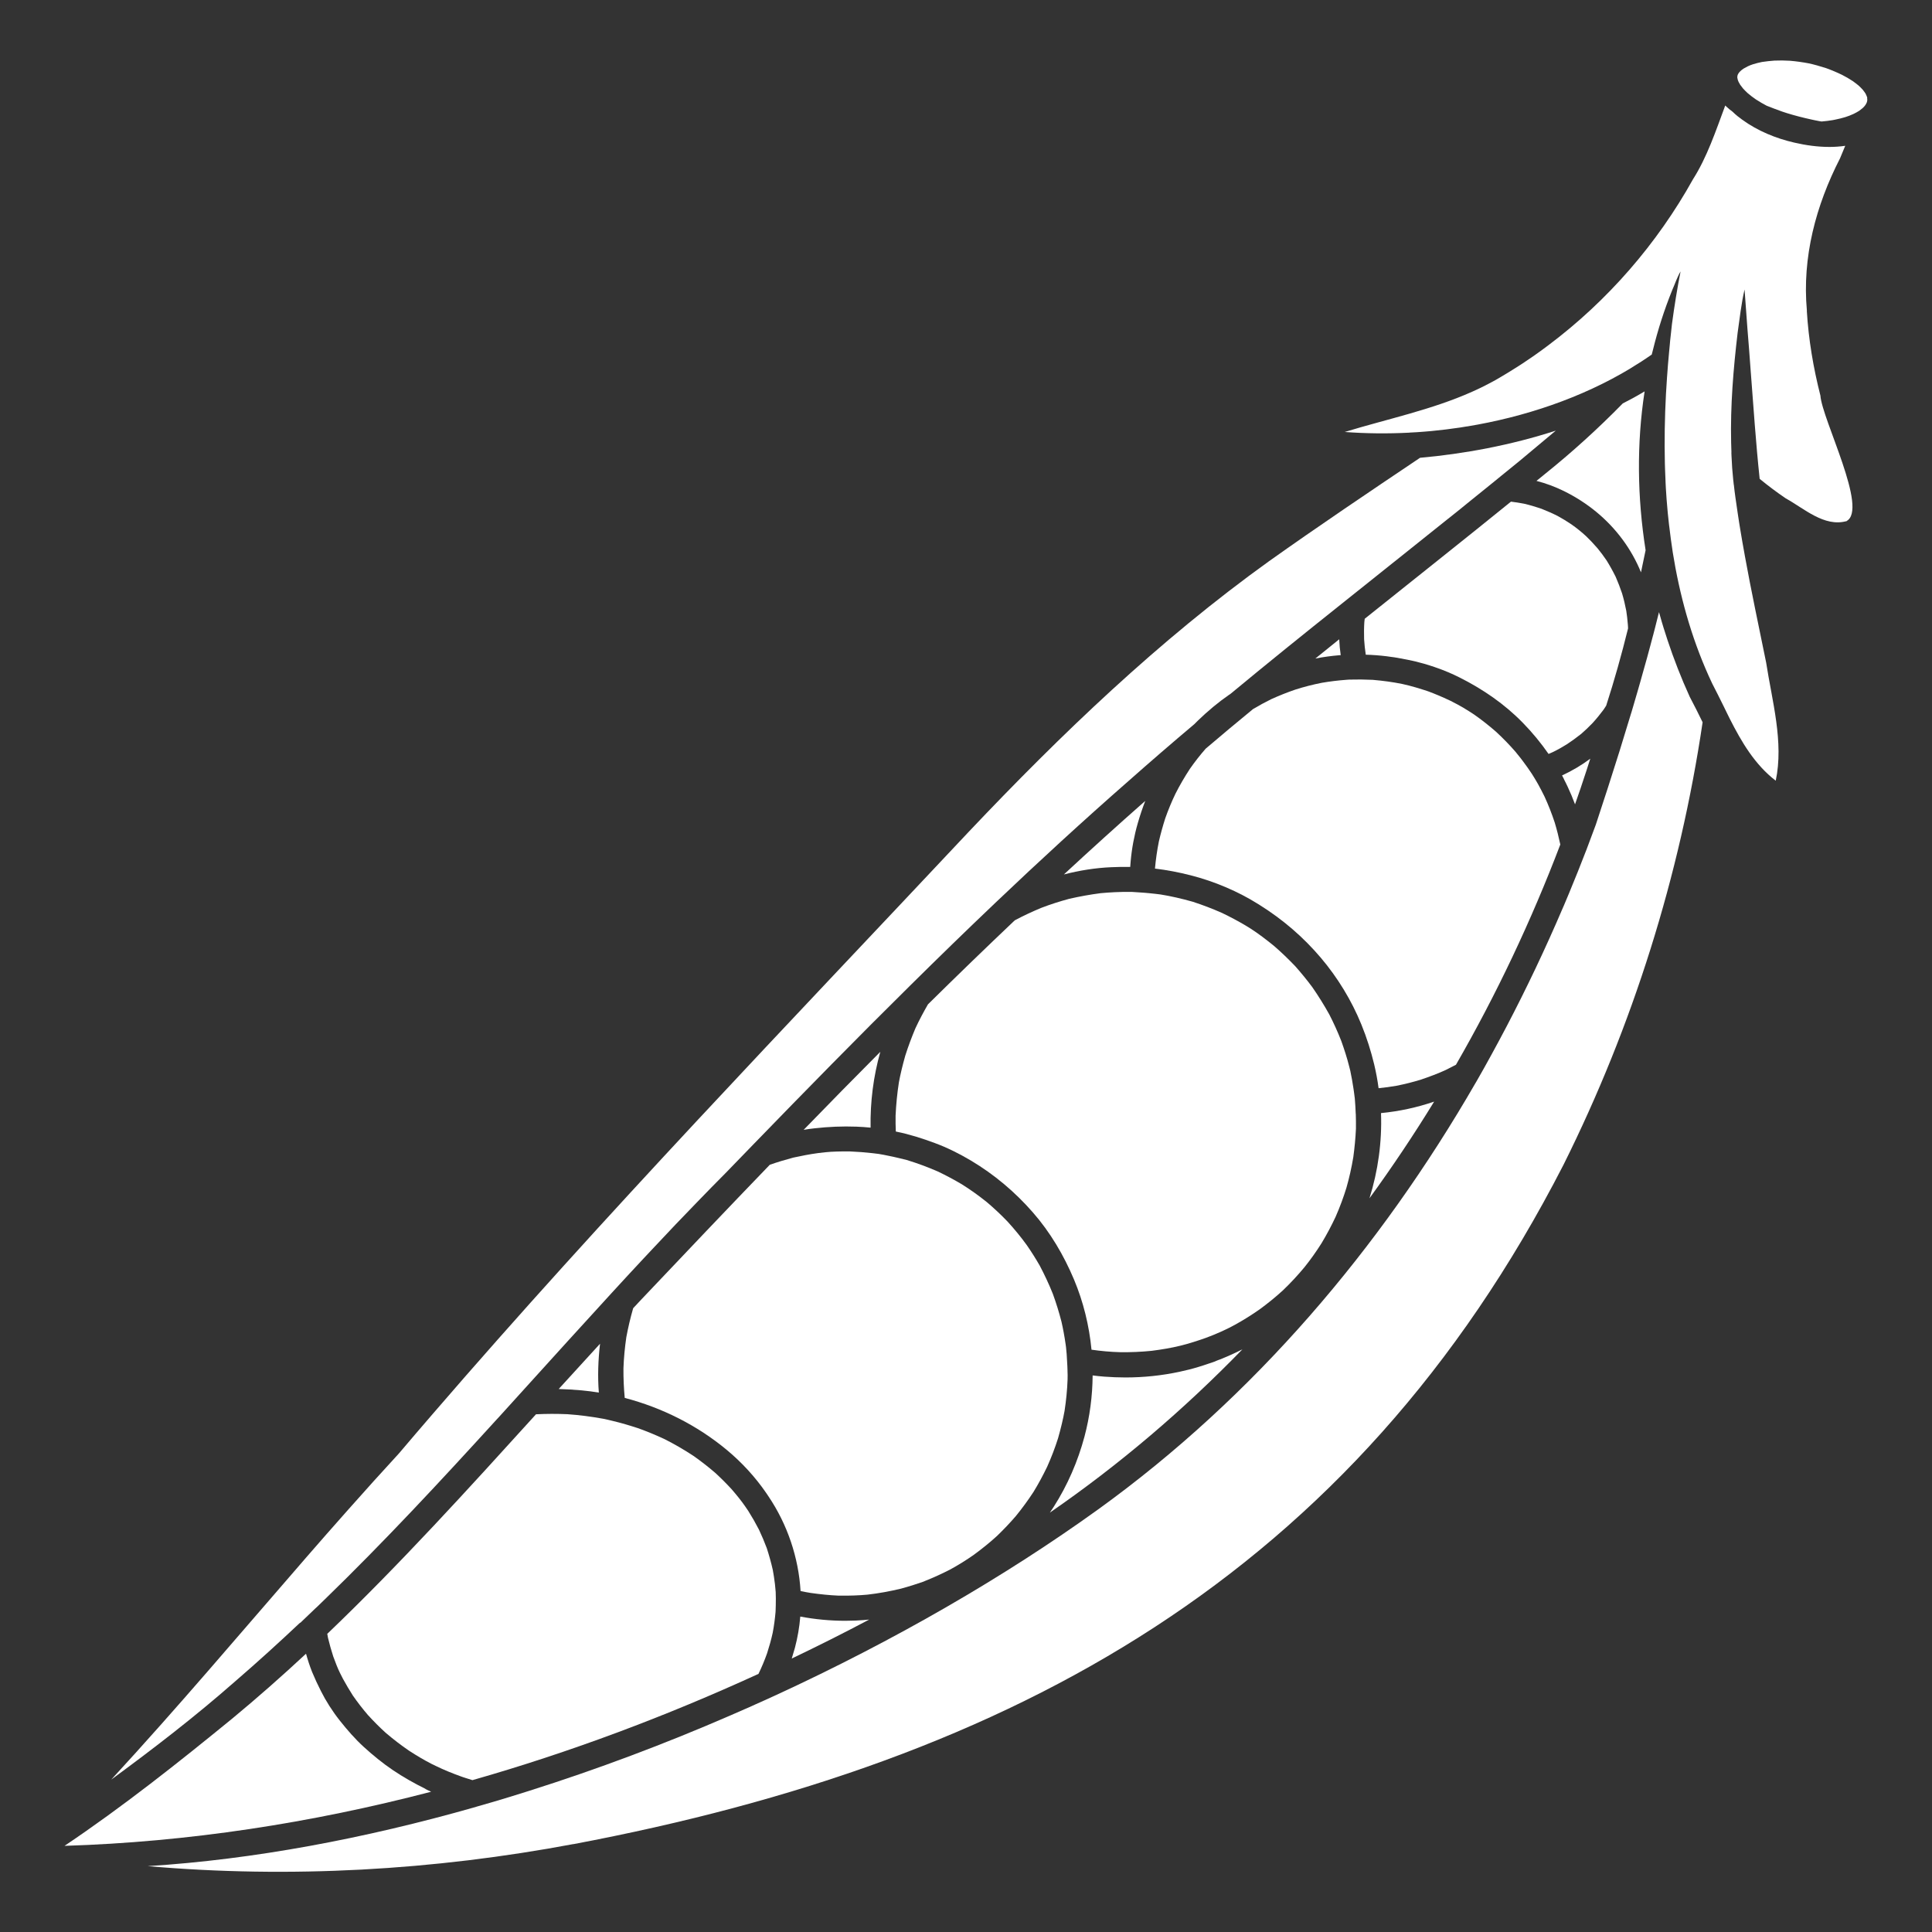
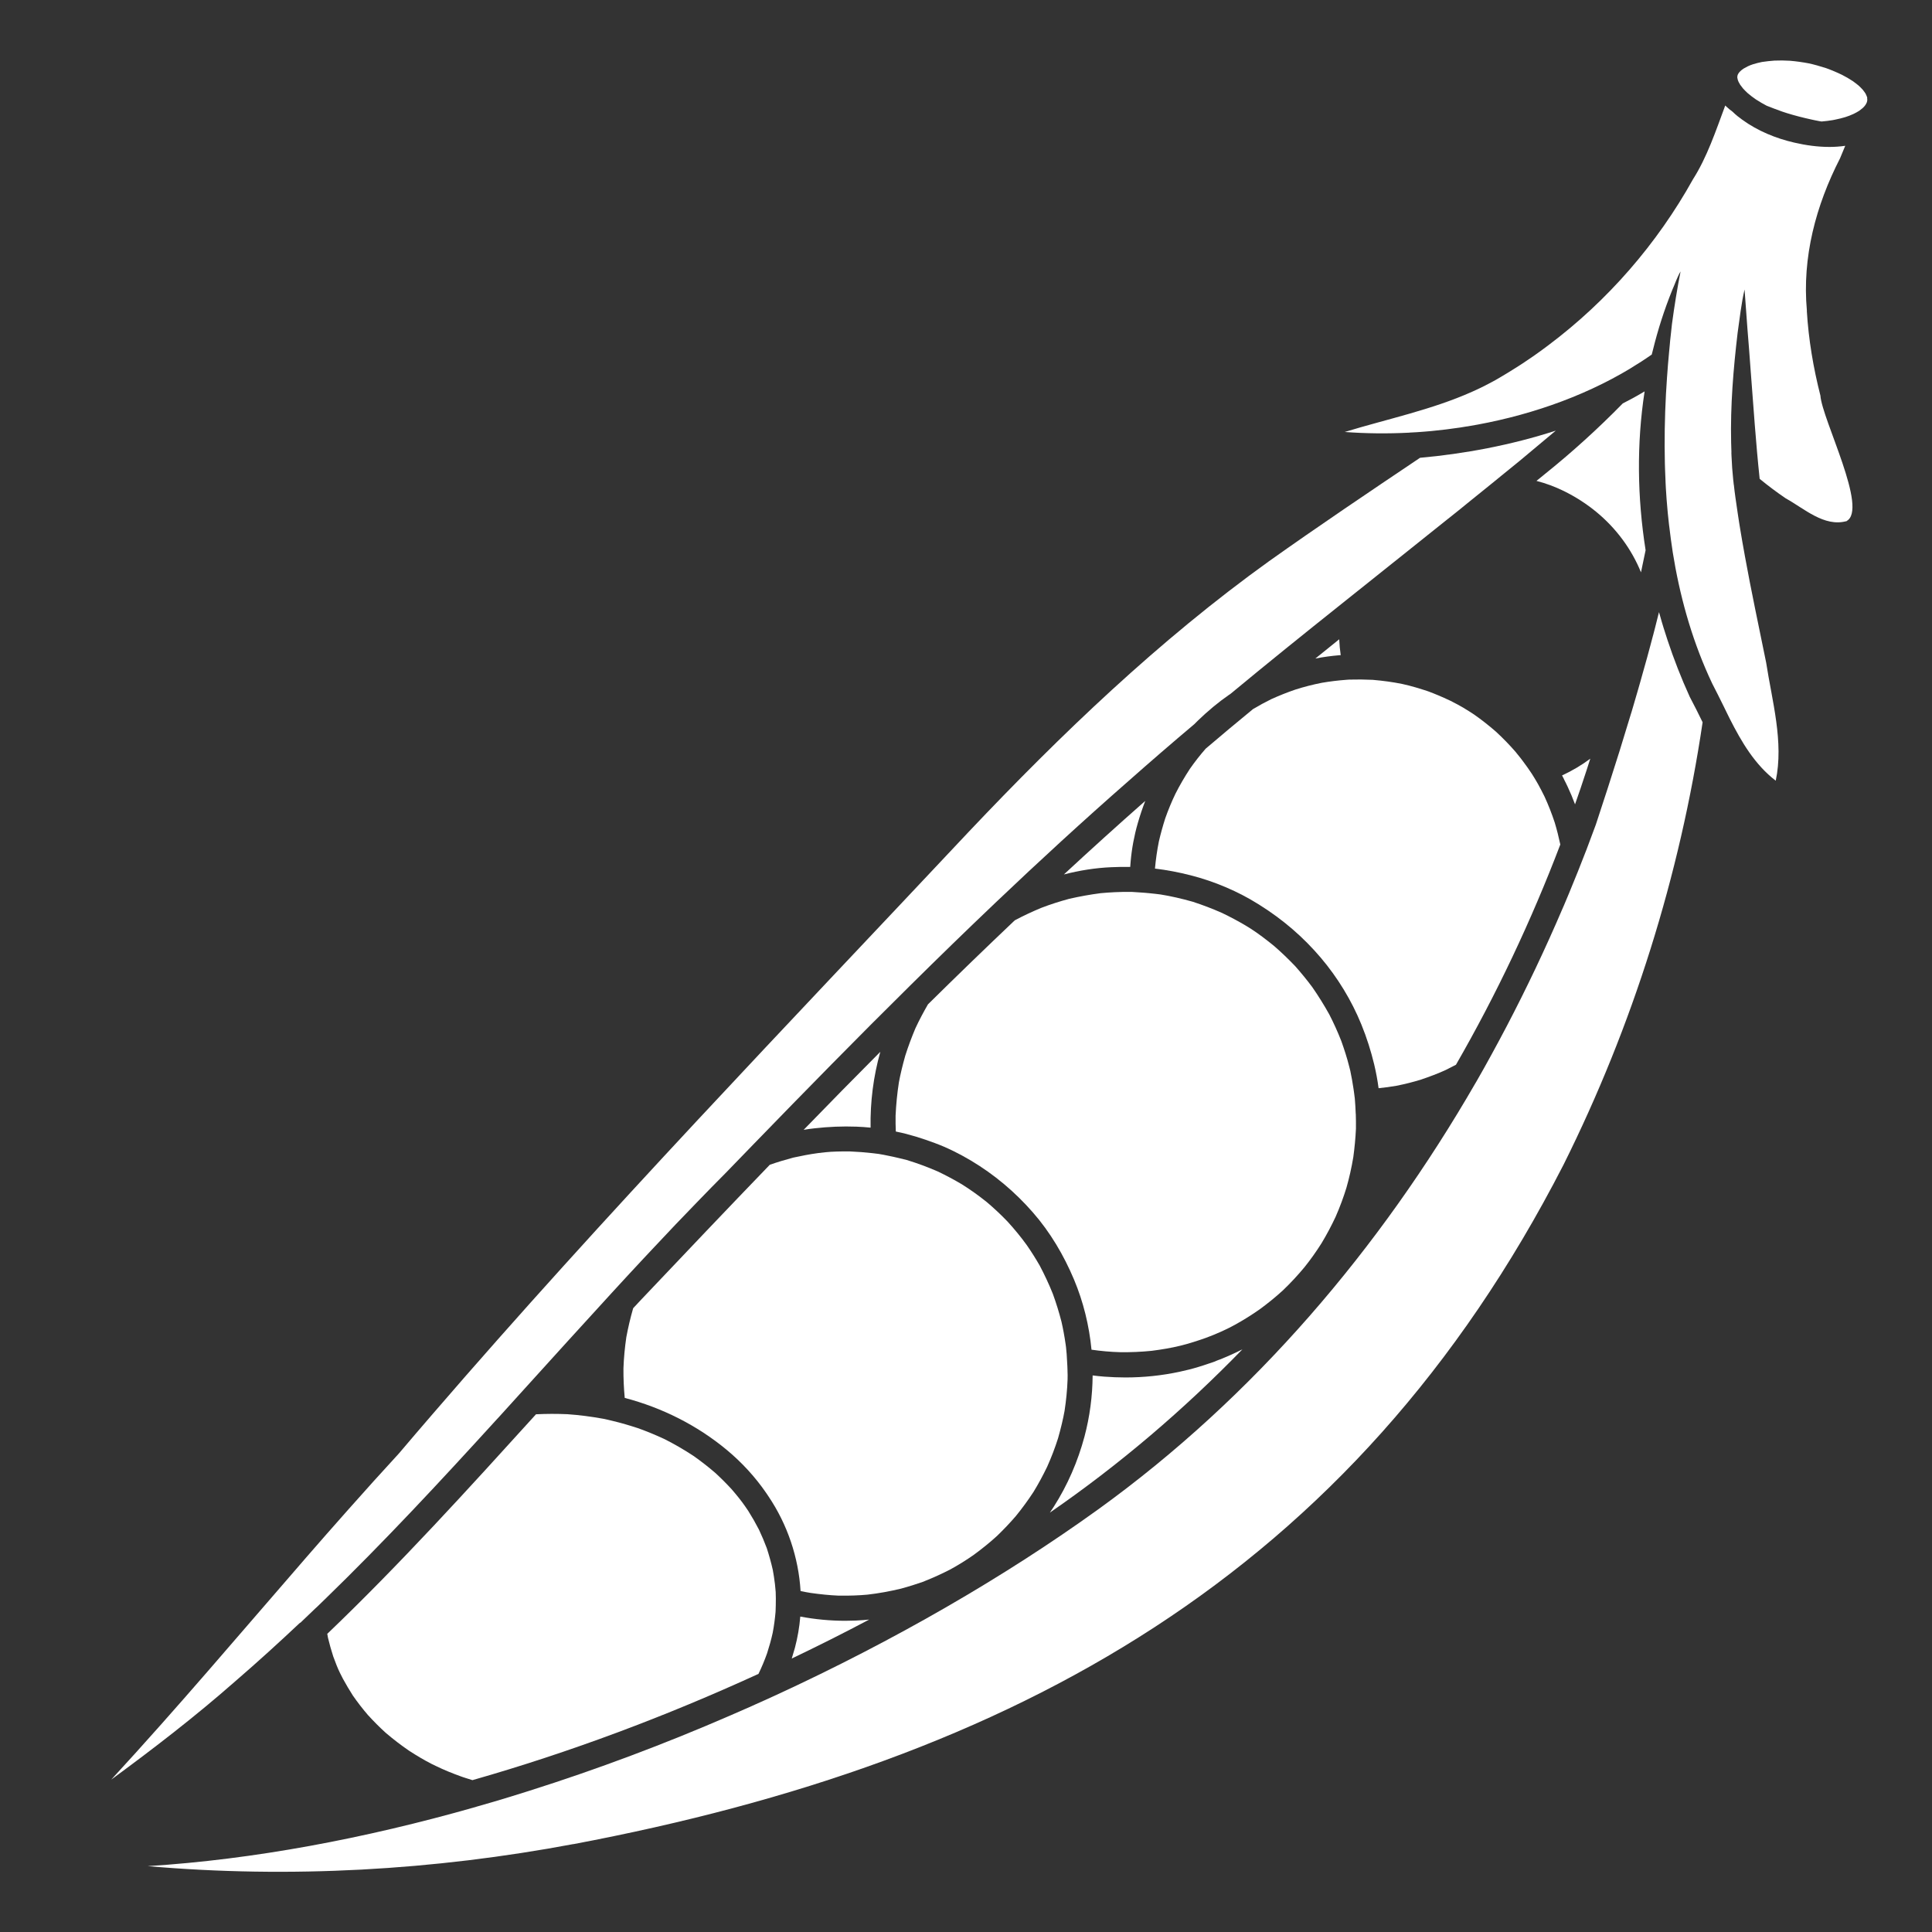
<svg xmlns="http://www.w3.org/2000/svg" width="794" height="794" xml:space="preserve" overflow="hidden">
  <rect width="100%" height="100%" fill="#333333" stroke="none" />
  <g transform="matrix(1 0 0 1 0 -164)">
    <path d="M742.589 291.722C740.57 269.732 746.281 248.423 756.206 229.07 756.887 227.395 757.602 225.658 758.343 223.921 756.206 224.231 754.035 224.386 751.832 224.386 746.995 224.386 742.125 223.704 737.441 222.618 729.838 220.882 722.394 217.811 716.036 213.221 714.646 212.228 713.277 211.143 712.066 209.933 711.173 209.282 710.299 208.568 709.492 207.824 709.34 207.669 709.188 207.545 709.029 207.359 705.118 217.873 701.552 228.604 695.782 237.661 681.02 264.211 660.645 287.658 636.329 305.892 634.778 307.071 633.227 308.187 631.677 309.304 630.095 310.42 628.544 311.506 626.931 312.561 626.249 313.026 625.566 313.491 624.884 313.925L622.092 315.693C621.286 316.22 620.48 316.717 619.642 317.213 618.836 317.709 617.999 318.205 617.161 318.702 615.486 319.725 613.781 320.687 612.075 321.555 611.516 321.865 610.927 322.144 610.338 322.455 609.779 322.765 609.19 323.044 608.601 323.323 608.011 323.633 607.422 323.912 606.833 324.16 606.244 324.44 605.654 324.719 605.065 324.967 588.347 332.442 570.111 336.195 552.648 341.529 561.302 342.18 570.234 342.273 579.322 341.808 579.353 341.777 579.353 341.777 579.384 341.777 580.345 341.715 581.338 341.684 582.299 341.622 583.26 341.56 584.253 341.498 585.246 341.405 586.207 341.312 587.199 341.25 588.161 341.157 592.131 340.785 596.132 340.289 600.102 339.699 601.032 339.544 601.963 339.389 602.925 339.234 602.893 339.234 602.893 339.265 602.893 339.265 626.496 335.388 649.851 327.572 670.01 315.445 670.076 315.383 670.103 315.352 670.169 315.321 673.114 313.553 675.998 311.692 678.824 309.707 678.976 309.056 679.128 308.404 679.32 307.784 681.365 299.441 683.998 291.253 687.227 283.251 688.372 280.707 689.271 277.854 690.668 275.559 689.305 282.413 688.094 289.981 687.134 297.146 686.975 298.666 686.79 300.186 686.638 301.705 686.545 302.449 686.479 303.225 686.387 303.969L686.387 304C686.327 304.559 686.268 305.117 686.234 305.706 686.109 306.792 686.016 307.877 685.923 308.963L685.923 308.994C685.771 310.607 685.612 312.25 685.487 313.894 685.368 315.414 685.242 316.934 685.149 318.454 685.149 318.577 685.116 318.671 685.116 318.795 684.435 328.317 684.091 337.869 684.124 347.453 684.124 349.128 684.157 350.802 684.19 352.477 684.19 353.067 684.216 353.687 684.216 354.307 684.249 355.052 684.249 355.827 684.282 356.603 684.342 358.371 684.402 360.107 684.494 361.875L684.494 362.061C684.56 362.898 684.587 363.767 684.62 364.605 684.713 366.155 684.805 367.706 684.931 369.257 685.057 371.056 685.209 372.886 685.394 374.685 685.553 376.328 685.738 377.972 685.923 379.647 685.956 379.864 685.983 380.081 686.016 380.329 686.42 383.865 686.916 387.37 687.445 390.905L687.445 390.936C690.237 408.398 694.915 425.488 702.207 441.74 702.67 442.763 703.14 443.818 703.636 444.841 705.244 447.912 706.799 451.106 708.38 454.27 708.81 455.17 709.28 456.1 709.71 456.999 710.088 457.775 710.484 458.581 710.888 459.388 715.758 469.003 721.217 478.276 729.779 484.851 733.16 468.94 728.257 452.037 725.842 436.312 722.864 421.673 719.728 407.002 717.061 392.301L717.061 392.27C716.38 388.61 715.758 384.95 715.143 381.259 714.984 380.36 714.832 379.46 714.706 378.561 714.521 377.413 714.335 376.234 714.177 375.087 713.839 372.885 713.528 370.683 713.217 368.48 712.966 366.743 712.754 365.006 712.569 363.27L712.536 363.239C712.469 362.835 712.443 362.433 712.41 362.03 712.377 361.781 712.35 361.564 712.317 361.316 711.973 357.997 711.728 354.678 711.603 351.36 711.576 350.894 711.543 350.46 711.543 349.995L711.576 350.026 711.576 349.995C711.51 348.6 711.477 347.204 711.451 345.808 711.106 330.766 712.35 315.692 714.117 300.774 714.951 294.911 715.665 288.492 716.969 282.971 717.339 288.336 717.743 293.734 718.147 299.099 718.616 304.713 719.046 310.327 719.45 315.94 720.601 330.89 721.594 345.87 723.175 360.789 726.649 363.642 730.242 366.34 733.907 368.822 741.411 372.947 749.688 380.67 758.78 378.189 768.083 373.567 748.795 336.318 748.14 326.579 745.229 315.165 743.27 303.565 742.555 291.779Z" fill="#FFFFFF" />
    <path d="M758.667 378.287 759.038 378.101C758.978 378.133 758.885 378.101 758.819 378.133 758.667 378.194 758.574 378.35 758.416 378.412 758.416 378.381 758.541 378.35 758.667 378.287Z" fill="#FFFFFF" />
    <path d="M357.79 627.431C357.604 616.886 358.937 606.372 361.791 596.261 351.215 606.868 340.731 617.569 330.279 628.331 331.768 628.083 333.256 627.866 334.714 627.711 340.483 627.06 346.221 626.811 352.021 627.028 353.943 627.091 355.866 627.245 357.79 627.432Z" fill="#FFFFFF" />
    <path d="M464.49 520.274C464.552 519.499 464.614 518.692 464.676 517.918 465.141 512.676 466.134 507.372 467.591 502.317 468.491 499.215 469.515 496.144 470.662 493.167 470.6 493.229 470.569 493.26 470.507 493.291 459.279 503.185 448.207 513.203 437.227 523.376 443.616 521.733 450.13 520.678 456.674 520.399 459.279 520.275 461.885 520.244 464.49 520.275Z" fill="#FFFFFF" />
    <path d="M501.027 722.811C500.655 722.965 500.252 723.121 499.849 723.276 498.794 723.803 497.585 724.082 496.499 724.485 495.166 724.95 493.832 725.385 492.467 725.788 489.955 726.564 487.411 727.184 484.838 727.742 477.487 729.324 470.012 730.099 462.506 730.099 459.621 730.099 456.706 729.975 453.791 729.758 452.209 729.634 450.627 729.479 449.045 729.262 448.983 737.76 447.866 746.228 445.695 754.385 442.966 764.589 438.748 774.328 433.072 783.229 432.545 784.036 432.017 784.842 431.46 785.648 460.087 765.923 486.512 743.343 510.608 718.529 507.444 720.142 504.218 721.569 501.025 722.84Z" fill="#FFFFFF" />
-     <path d="M562.814 656.465C572.18 643.594 581.051 630.35 589.394 616.734 582.322 619.153 575.003 620.735 567.559 621.449 567.993 633.265 566.35 645.206 562.814 656.465Z" fill="#FFFFFF" />
-     <path d="M174.865 899.178C170.275 896.915 165.808 894.401 161.529 891.516 157.249 888.631 153.278 885.375 149.464 881.902 145.897 878.646 142.702 874.954 139.694 871.169 136.592 867.266 133.862 862.919 131.94 859.074 130.606 856.467 129.396 853.867 128.28 851.167 127.287 848.713 126.481 846.172 125.768 843.631 115.967 852.749 105.949 861.589 95.621 870.144 73.383 888.32 50.524 906.469 26.516 922.594 77.475 921.013 127.937 913.199 177.191 900.356 176.384 900.018 175.609 899.615 174.834 899.237Z" fill="#FFFFFF" />
-     <path d="M229.638 734.846C232.77 734.94 235.934 735.126 239.036 735.405 241.393 735.622 243.75 735.932 246.108 736.304 245.58 729.636 245.828 722.874 246.604 716.237 240.928 722.409 235.283 728.612 229.638 734.815Z" fill="#FFFFFF" />
    <path d="M347.408 830.1C341.174 830.1 334.971 829.511 328.892 828.366 328.551 832.674 327.806 836.955 326.69 841.203 326.287 842.658 325.852 844.147 325.387 845.609 336.119 840.488 346.726 835.155 357.209 829.604 355.379 829.789 353.55 829.915 351.688 830.007 350.262 830.067 348.835 830.1 347.378 830.1Z" fill="#FFFFFF" />
    <path d="M642.736 484.233C643.264 485.226 643.76 486.281 644.256 487.304 645.372 489.692 646.396 492.111 647.296 494.562 648.847 490.22 650.305 485.847 651.731 481.474 651.824 481.163 651.917 480.853 652.041 480.543 652.568 478.961 653.064 477.379 653.561 475.797 649.963 478.496 646.055 480.791 641.961 482.683 642.24 483.21 642.488 483.706 642.768 484.233Z" fill="#FFFFFF" />
    <path d="M550.996 433.245C550.686 431.074 550.469 428.904 550.376 426.732 547.12 429.369 543.832 431.974 540.575 434.641 543.863 433.99 547.151 433.556 550.469 433.277 550.656 433.245 550.81 433.245 550.996 433.245Z" fill="#FFFFFF" />
    <path d="M666.96 329.747C656.787 340.138 645.993 349.939 634.61 359.057 634.208 359.399 633.804 359.74 633.401 360.05 632.75 360.577 632.098 361.136 631.447 361.632 635.293 362.624 639.046 364.02 642.613 365.757 652.196 370.471 660.509 377.17 666.867 385.793 669.938 389.949 672.478 394.477 674.404 399.223 674.589 398.354 674.774 397.517 674.933 396.648 675.396 394.57 675.8 392.492 676.237 390.414 676.263 390.321 676.296 390.197 676.296 390.104 672.882 368.486 672.571 346.372 675.893 324.847 673.008 326.584 670.03 328.228 666.96 329.779Z" fill="#FFFFFF" />
    <path d="M767.401 204.321C767.368 204.166 767.341 203.979 767.275 203.793 767.156 203.452 767.031 203.142 766.872 202.832 766.72 202.522 766.534 202.181 766.316 201.901 766.064 201.56 765.787 201.188 765.542 200.878 764.979 200.258 764.39 199.668 763.775 199.11 762.994 198.459 762.22 197.9 761.413 197.311 760.017 196.381 758.561 195.543 757.039 194.768 754.869 193.713 752.666 192.783 750.403 191.976 747.895 191.17 745.321 190.457 743.429 190.053 740.822 189.557 738.215 189.185 735.581 188.968 733.471 188.844 731.393 188.813 729.249 188.906 727.549 189.03 725.842 189.216 724.168 189.464 722.924 189.712 721.686 190.022 720.476 190.395 719.728 190.643 718.987 190.922 718.272 191.263 717.716 191.542 717.128 191.852 716.565 192.193 716.254 192.411 715.976 192.628 715.639 192.876 715.387 193.124 715.143 193.341 714.891 193.589 714.739 193.775 714.613 193.961 714.454 194.178 714.395 194.271 714.362 194.364 714.302 194.458 714.243 194.582 714.177 194.737 714.117 194.83 714.084 194.923 714.057 195.016 714.057 195.14 714.024 195.264 713.991 195.419 713.991 195.543L713.991 195.915C714.024 196.008 714.024 196.132 714.057 196.225 714.117 196.474 714.177 196.691 714.21 196.908 714.302 197.187 714.395 197.435 714.521 197.683 714.706 198.055 714.951 198.459 715.169 198.831 715.546 199.358 715.943 199.885 716.38 200.413 716.969 201.064 717.591 201.653 718.239 202.273 719.324 203.204 720.476 204.072 721.653 204.879 723.202 205.871 724.783 206.802 726.06 207.453 728.138 208.29 730.242 209.066 732.386 209.841 733.034 210.058 733.716 210.276 734.371 210.493 737.659 211.516 740.974 212.354 744.355 213.098 744.944 213.222 745.566 213.346 745.937 213.439 746.684 213.563 747.399 213.718 747.677 213.78 747.988 213.842 748.325 213.873 748.603 213.935 750.251 213.811 751.799 213.594 753.135 213.377 753.599 213.284 754.035 213.222 754.095 213.191 755.676 212.881 757.231 212.478 758.343 212.136 759.521 211.764 760.672 211.33 761.79 210.803 762.597 210.4 763.371 209.996 764.086 209.531 764.582 209.159 765.079 208.787 765.542 208.383 765.82 208.135 766.071 207.856 766.283 207.608 766.442 207.422 766.594 207.236 766.72 207.019 766.845 206.802 766.964 206.585 767.09 206.336 767.156 206.212 767.183 206.088 767.249 205.964 767.308 205.778 767.341 205.592 767.341 205.53 767.368 205.406 767.368 205.282 767.401 205.158L767.401 204.848C767.368 204.693 767.341 204.538 767.341 204.383Z" fill="#FFFFFF" />
-     <path d="M659.086 455.55C659.428 455.023 659.799 454.527 660.11 453.968 663.493 443.516 666.437 432.971 669.071 422.333 669.104 422.147 669.071 421.961 669.071 421.775 669.044 421.527 669.044 421.279 669.044 421.279 669.044 421.123 669.011 420.968 669.011 420.844L669.011 420.751C668.859 418.611 668.574 416.502 668.363 415.075 667.893 412.625 667.337 410.237 666.623 407.849 665.848 405.553 664.982 403.32 664.016 401.087 662.871 398.761 661.63 396.528 660.265 394.326 659.086 392.589 657.846 390.913 656.543 389.332 654.93 387.471 653.256 385.703 651.953 384.462 649.999 382.664 647.983 381.019 645.812 379.5 643.982 378.259 642.09 377.112 640.167 376.057 637.964 374.941 635.731 373.979 633.467 373.079 631.11 372.273 628.722 371.56 626.303 371.002 624.535 370.66 622.767 370.381 620.968 370.164 620.596 370.474 620.224 370.754 619.851 371.063 611.136 378.135 602.389 385.144 593.643 392.123 588.526 396.217 583.408 400.311 578.26 404.405 572.46 409.058 566.66 413.679 560.86 418.3 560.798 418.796 560.736 419.231 560.705 419.665 560.55 422.022 560.55 424.379 560.612 426.737 560.736 428.876 560.984 430.955 561.294 433.063 567.032 433.219 572.708 433.932 578.353 435.111 579.066 435.235 579.811 435.39 580.555 435.576 581.454 435.762 582.323 435.979 583.191 436.228 584.68 436.599 586.169 437.034 587.626 437.499 588.371 437.716 589.084 437.964 589.797 438.213 589.828 438.213 589.828 438.244 589.859 438.244 593.426 439.453 596.838 440.911 599.846 442.431 609.43 447.238 618.332 453.348 625.837 461.04 629.715 465.01 633.25 469.29 636.414 473.849 636.972 473.632 637.53 473.384 638.058 473.136 640.074 472.175 641.997 471.089 643.888 469.91 645.873 468.608 647.766 467.242 649.347 465.971 649.44 465.909 649.502 465.847 649.595 465.785L649.626 465.785C651.332 464.327 652.945 462.776 654.496 461.164 656.109 459.396 657.629 457.535 659.055 455.612Z" fill="#FFFFFF" />
    <path d="M598.352 601.6C615.038 572.631 629.367 542.298 641.246 511.071 640.595 508.031 639.851 505.022 638.951 502.045 637.742 498.385 636.346 494.818 634.733 491.313 633.896 489.607 632.996 487.902 632.097 486.257 631.88 485.855 631.632 485.482 631.415 485.079 631.167 484.707 630.949 484.304 630.732 483.932 630.36 483.311 629.987 482.691 629.584 482.07 628.468 480.365 627.32 478.752 626.111 477.139 625.677 476.581 625.304 476.023 624.87 475.495 624.312 474.782 623.754 474.099 623.164 473.386 623.102 473.325 623.071 473.231 623.009 473.169 620.404 470.16 617.674 467.338 614.728 464.64 611.874 462.158 608.928 459.832 605.827 457.661 602.973 455.769 600.026 453.97 596.956 452.45 596.677 452.327 596.398 452.171 596.181 452.047 595.994 451.954 595.808 451.861 595.716 451.83 592.707 450.403 589.667 449.132 587 448.14 586.814 448.077 586.628 448.015 586.442 447.953 585.977 447.798 585.542 447.643 585.108 447.519 584.023 447.177 582.937 446.837 581.882 446.526 579.866 445.937 577.943 445.441 576.175 445.069 572.299 444.293 568.421 443.766 564.451 443.425 564.328 443.425 564.234 443.394 564.111 443.394 560.885 443.239 557.659 443.207 554.434 443.301 553.999 443.332 553.596 443.363 553.162 443.394 549.843 443.642 546.555 444.045 543.268 444.604 539.484 445.348 535.762 446.309 532.288 447.426 528.938 448.574 525.682 449.876 522.457 451.334 519.882 452.606 517.432 453.939 514.982 455.397 508.437 460.763 501.955 466.19 495.504 471.68 493.177 474.347 491.037 477.076 489.021 479.961 486.788 483.373 484.772 486.846 483.066 490.227 481.484 493.515 480.089 496.896 478.879 500.338 477.887 503.44 477.018 506.573 476.274 509.767 475.529 513.489 475.002 517.211 474.661 520.964 479.593 521.553 484.462 522.484 489.301 523.724 499.194 526.237 508.871 530.393 517.122 535.572L517.711 535.945C527.17 541.869 535.607 549.095 542.833 557.625 549.75 565.782 555.457 575.148 559.489 585.043 561.722 590.502 563.459 596.085 564.731 601.357 565.506 604.613 566.127 607.901 566.561 611.22 569.011 610.972 571.461 610.661 573.88 610.227 577.323 609.545 580.703 608.708 584.084 607.653 587.496 606.505 590.846 605.234 594.134 603.745 595.529 603.063 596.925 602.349 598.259 601.636Z" fill="#FFFFFF" />
    <path d="M527.203 694.339C530.366 691.331 533.313 688.136 536.104 684.786 538.617 681.654 540.942 678.366 543.083 674.985 545.254 671.388 547.177 667.759 548.944 663.975 550.681 660.005 552.17 655.972 553.349 652.127 554.528 648.002 555.458 643.815 556.171 639.566 556.699 635.689 557.071 631.812 557.257 627.904 557.288 625.888 557.257 623.872 557.195 621.855 557.195 621.763 557.195 621.701 557.164 621.638 557.071 619.591 556.978 617.514 556.792 615.466 556.699 614.753 556.636 614.04 556.513 613.296 556.45 612.706 556.357 612.117 556.265 611.528 555.892 609.015 555.458 606.534 554.931 604.053 554.745 603.277 554.559 602.533 554.465 602.223 553.597 598.718 552.449 595.244 551.24 591.832 549.782 588.11 548.139 584.483 546.308 580.915 544.169 577.069 541.873 573.378 539.361 569.749 537.128 566.741 534.77 563.856 532.289 561.065 529.529 558.181 526.706 555.451 523.698 552.846 520.441 550.178 517.122 547.635 513.556 545.371 513.122 545.123 512.718 544.844 512.284 544.596 512.222 544.534 512.16 544.503 512.098 544.472 508.904 542.58 505.647 540.843 502.298 539.23 498.297 537.462 494.264 535.912 490.14 534.578 485.642 533.306 481.176 532.282 476.927 531.6 476.151 531.507 475.376 531.414 474.631 531.321 473.856 531.228 473.049 531.135 472.243 531.073 471.685 531.011 471.127 530.949 470.568 530.918 469.979 530.856 469.421 530.825 468.831 530.794 467.591 530.701 466.35 530.608 465.109 530.546L464.241 530.546C460.271 530.514 456.301 530.701 452.331 531.073 447.989 531.631 443.771 532.407 439.491 533.368 435.552 534.423 431.706 535.663 427.891 537.121 424.169 538.672 420.572 540.347 417.036 542.238 405.033 553.621 393.154 565.128 381.368 576.759 379.507 579.985 377.77 583.241 376.189 586.653 374.638 590.344 373.242 594.065 372.033 597.881 370.947 601.727 370.017 605.573 369.427 608.798 368.714 613.358 368.28 617.885 368.063 622.507 368.032 624.678 368.063 626.85 368.155 629.021 368.249 629.052 368.311 629.052 368.403 629.083 373.831 630.168 379.104 631.874 384.283 633.797 389.37 635.689 394.271 638.139 398.923 640.9 408.569 646.638 417.129 653.833 424.511 662.301 431.644 670.458 437.196 679.886 441.383 689.842 445.23 698.992 447.618 708.762 448.579 718.687 452.487 719.245 456.426 719.617 460.396 719.711 464.738 719.772 468.987 719.586 473.298 719.152 477.485 718.625 481.61 717.912 485.115 717.043 488.837 716.113 492.434 714.965 496.032 713.662 496.063 713.662 496.095 713.631 496.126 713.631 496.622 713.445 497.118 713.197 497.645 713.042 498.017 712.887 498.39 712.732 498.793 712.577 499.879 712.143 500.964 711.646 502.05 711.181 504.189 710.22 506.237 709.165 507.694 708.358 511.168 706.436 514.517 704.327 517.744 702.063 521.031 699.644 524.195 697.1 527.203 694.34Z" fill="#FFFFFF" />
    <path d="M379.539 813.995 380.004 813.809 380.035 813.778C383.571 812.382 387.045 810.8 390.425 809.063 393.837 807.202 397.093 805.186 400.257 802.953 403.545 800.534 406.739 797.99 409.779 795.199 412.477 792.594 415.052 789.896 417.502 787.042 420.076 783.878 422.464 780.622 424.697 777.21 426.776 773.83 428.636 770.356 430.373 766.758 432.079 762.943 433.568 759.066 434.839 755.065 435.956 751.126 436.918 747.156 437.507 743.837 438.158 739.557 438.592 735.277 438.747 730.935 438.778 729.725 438.778 728.516 438.716 727.337 438.747 727.275 438.716 727.244 438.716 727.182 438.686 726.593 438.686 725.972 438.655 725.383 438.592 723.77 438.499 722.158 438.375 720.544 438.282 719.552 438.22 718.559 438.096 717.567 438.034 717.195 438.003 716.823 437.941 716.451 437.475 713.132 436.855 709.875 436.235 707.177 435.242 703.299 434.064 699.516 432.7 695.763 431.118 691.793 429.287 687.916 427.302 684.132 425.659 681.278 423.922 678.518 422.061 675.82 419.61 672.409 416.943 669.183 414.121 666.081 411.392 663.228 408.538 660.56 405.53 658.017 402.242 655.38 398.831 652.93 395.264 650.698 392.069 648.805 388.813 647.068 385.432 645.456 381.244 643.626 376.965 642.044 372.592 640.71 371.475 640.431 370.359 640.152 369.273 639.904 367.815 639.563 366.358 639.222 364.869 638.942 364.31 638.819 363.752 638.725 363.194 638.601 362.48 638.477 361.798 638.353 361.085 638.229 360.217 638.105 359.379 638.012 358.541 637.919 355.471 637.578 352.4 637.33 349.267 637.205 345.67 637.174 342.072 637.237 339.156 637.547 338.164 637.671 337.171 637.764 336.21 637.888 332.767 638.353 329.387 639.005 326.006 639.749 322.749 640.617 319.523 641.578 316.36 642.695 298.774 660.932 281.343 679.293 263.912 697.686 262.703 698.989 261.462 700.291 260.253 701.594 260.222 701.687 260.19 701.749 260.159 701.842 259.043 705.719 258.143 709.596 257.399 713.566 256.779 717.815 256.376 722.064 256.22 726.344 256.189 730.469 256.376 734.563 256.748 738.502 272.038 742.503 286.523 749.761 298.681 759.872 304.853 764.99 310.405 771.038 314.871 777.551 314.934 777.644 314.996 777.737 315.088 777.861L315.399 778.326C315.553 778.543 315.709 778.76 315.833 778.978 323.587 790.485 328.177 804.038 329.014 817.871 330.379 818.181 331.775 818.429 333.109 818.646 337.017 819.205 340.956 819.608 344.616 819.763L345.143 819.763C349.144 819.826 353.145 819.67 356.464 819.36 361.116 818.833 365.644 817.995 370.204 816.91 373.522 816.01 376.779 814.987 379.57 813.994Z" fill="#FFFFFF" />
    <path d="M134.49 835.393C134.584 835.949 134.676 836.538 134.801 837.133 135.421 839.707 136.134 842.215 136.941 844.729 137.84 847.211 138.802 849.692 139.701 851.492 140.197 852.484 140.693 853.477 140.911 853.88 142.213 856.269 143.578 858.565 145.036 860.854 146.959 863.62 148.975 866.22 151.177 868.794 153.534 871.368 155.954 873.823 158.558 876.178 161.629 878.785 164.793 881.233 168.112 883.496 171.182 885.481 174.315 887.374 177.571 889.021 178.285 889.359 178.998 889.729 179.122 889.762 182.472 891.41 185.946 892.799 189.481 894.076 189.822 894.195 190.195 894.321 190.536 894.447 190.567 894.48 190.629 894.48 190.66 894.48 190.784 894.54 190.908 894.573 191.032 894.599L191.218 894.665C191.311 894.692 191.404 894.725 191.497 894.758 191.59 894.784 191.684 894.818 191.715 894.818 192.521 895.095 193.327 895.347 194.165 895.592 234.361 884.118 273.657 869.357 311.716 851.922 313.05 849.162 314.229 846.344 315.252 843.459 316.152 840.634 316.958 837.841 317.578 834.956 318.106 832.164 318.478 829.346 318.726 826.52 318.757 826.275 318.757 826.057 318.757 825.839 318.788 825.126 318.819 824.444 318.819 823.762 318.881 821.808 318.85 819.947 318.788 818.272 318.757 817.713 318.695 817.155 318.633 816.597 318.571 816.039 318.508 815.511 318.477 814.984 318.229 812.906 317.92 810.921 317.609 809.246 316.927 806.207 316.089 803.23 315.128 800.251 314.167 797.677 313.081 795.134 311.902 792.622 310.507 789.923 309.018 787.318 307.529 784.961 307.219 784.527 306.94 784.093 306.661 783.69 306.598 783.597 306.537 783.503 306.475 783.411 304.707 780.805 302.722 778.417 300.675 776.029 298.504 773.672 296.302 771.47 293.975 769.33 291.091 766.849 288.113 764.522 284.98 762.32 281.166 759.808 277.258 757.544 273.164 755.466 269.504 753.76 265.844 752.24 262.091 750.906 261.006 750.565 259.921 750.193 258.835 749.883 258.246 749.697 257.656 749.542 257.067 749.355 256.168 749.076 255.299 748.859 254.4 748.611 253.531 748.363 252.663 748.146 251.795 747.96 250.492 747.618 249.189 747.339 247.856 747.06 247.794 747.03 247.731 747.03 247.669 747.03 242.862 746.161 238.054 745.541 233.216 745.199 228.905 745.013 224.593 745.013 220.282 745.231 192.399 775.967 164.516 806.734 134.583 835.387Z" fill="#FFFFFF" />
    <path d="M685.222 426.801C684.666 425.157 684.137 423.513 683.641 421.869 683.389 421.125 683.177 420.35 682.959 419.605 682.555 418.271 682.185 416.938 681.808 415.573 681.748 415.883 681.656 416.194 681.563 416.503 681.1 418.302 680.663 420.133 680.2 421.931 679.949 422.923 679.671 423.916 679.419 424.94L679.419 424.971 679.327 425.25C679.016 426.522 678.645 427.824 678.308 429.096 677.838 430.833 677.375 432.57 676.911 434.276 676.534 435.64 676.164 437.036 675.76 438.369 675.542 439.176 675.297 439.982 675.079 440.788 674.768 441.936 674.43 443.084 674.119 444.232 673.808 445.286 673.53 446.309 673.219 447.364 673.127 447.643 673.061 447.922 672.968 448.232 672.379 450.279 671.764 452.327 671.175 454.374 670.923 455.211 670.679 456.08 670.427 456.917 670.427 456.948 670.427 456.948 670.394 456.948L670.394 456.979C668.813 462.22 667.205 467.462 665.59 472.673 662.428 482.815 659.138 492.895 655.85 502.882 654.609 506.232 653.369 509.581 652.097 512.931 649.74 519.072 647.29 525.183 644.778 531.23 644.095 532.843 643.413 534.487 642.73 536.1 642.576 536.441 642.421 536.813 642.265 537.154 635.193 553.716 627.44 570.062 619.066 586.035 618.105 587.896 617.112 589.757 616.12 591.587 615.034 593.572 613.98 595.557 612.894 597.542 611.87 599.372 610.847 601.233 609.824 603.094 608.924 604.706 608.025 606.288 607.094 607.901 606.908 608.242 606.722 608.583 606.505 608.925 606.474 608.925 606.474 608.956 606.474 608.956 567.115 677.187 515.375 738.106 451.273 784.35 412.659 812.171 367.347 838.318 318.834 860.682L318.803 860.682C316.074 861.952 313.344 863.19 310.584 864.401 309.716 864.804 308.847 865.175 307.979 865.578 305.994 866.452 304.04 867.319 302.024 868.185 301.372 868.463 300.69 868.741 300.039 869.052 273.179 880.717 245.451 891.139 217.502 899.979 214.99 900.786 212.478 901.56 209.965 902.334 207.608 903.049 205.282 903.763 202.956 904.445 200.629 905.126 198.303 905.808 195.977 906.456 195.698 906.549 195.45 906.615 195.202 906.708L195.17 906.708C149.857 919.61 104.231 928.199 60.713 930.931 119.146 936.019 178.172 932.665 235.797 921.84 235.672 921.873 235.58 921.906 235.455 921.933 416.712 887.724 556.033 811.299 642.566 642.673 671.036 585.573 690.39 523.917 699.726 460.834 697.959 457.235 696.226 453.7 694.426 450.35 690.952 442.72 687.882 434.873 685.242 426.872Z" fill="#FFFFFF" />
    <path d="M123.414 830.96C123.6 830.775 123.787 830.616 123.973 830.404 125.864 828.631 127.757 826.805 129.648 824.974 129.865 824.788 130.082 824.602 130.299 824.384 131.292 823.423 132.315 822.43 133.308 821.469 157.81 797.711 181.072 772.682 204.053 747.435 204.55 746.908 205.015 746.35 205.542 745.823 208.737 742.318 211.901 738.813 215.095 735.277 227.222 721.909 239.318 708.511 251.539 695.205 255.85 690.491 260.192 685.808 264.534 681.155 265.961 679.635 267.388 678.116 268.815 676.596 274.584 670.424 280.414 664.283 286.338 658.203 290.246 654.141 294.216 650.109 298.186 646.108 302.063 642.075 305.94 638.074 309.848 634.073 331.062 612.207 352.371 590.434 374.05 569.033 385.681 557.526 397.436 546.081 409.284 534.823 427.118 517.857 445.293 501.171 463.809 484.95 472.742 477.041 481.767 469.256 490.886 461.564 490.917 461.502 490.948 461.471 490.979 461.471 491.413 461.006 491.878 460.572 492.312 460.138 496.282 456.292 500.532 452.725 505.091 449.561 505.308 449.407 505.525 449.282 505.742 449.127 520.816 436.628 536.076 424.346 551.397 412.126 556.266 408.218 561.136 404.372 566.006 400.464 572.798 395.067 579.59 389.64 586.352 384.212 586.352 384.212 586.382 384.212 586.382 384.181 590.942 380.552 595.532 376.892 600.091 373.232 600.991 372.519 601.89 371.806 602.759 371.061 603.472 370.503 604.186 369.913 604.899 369.324L612.622 363.09C613.18 362.625 613.739 362.19 614.266 361.756 615.228 360.981 616.189 360.175 617.15 359.399L624.594 353.351C629.526 349.257 634.426 345.101 639.388 340.976 620.965 346.962 601.642 350.529 583.591 352.142 562.718 366.161 541.875 380.18 521.374 394.757 476.309 427.168 436.204 465.628 398.119 505.851 323.933 584.88 248.622 662.977 177.877 745.043 173.193 750.471 168.541 755.899 163.919 761.357 156.941 768.925 150.087 776.555 143.232 784.278 137.214 791.04 131.259 797.832 125.304 804.687 125.273 804.749 125.211 804.78 125.18 804.841 98.848 835.142 72.888 865.909 45.714 895.373 63.269 882.497 80.483 869.224 96.796 854.866 105.853 847.052 114.693 839.013 123.377 830.828Z" fill="#FFFFFF" />
  </g>
</svg>